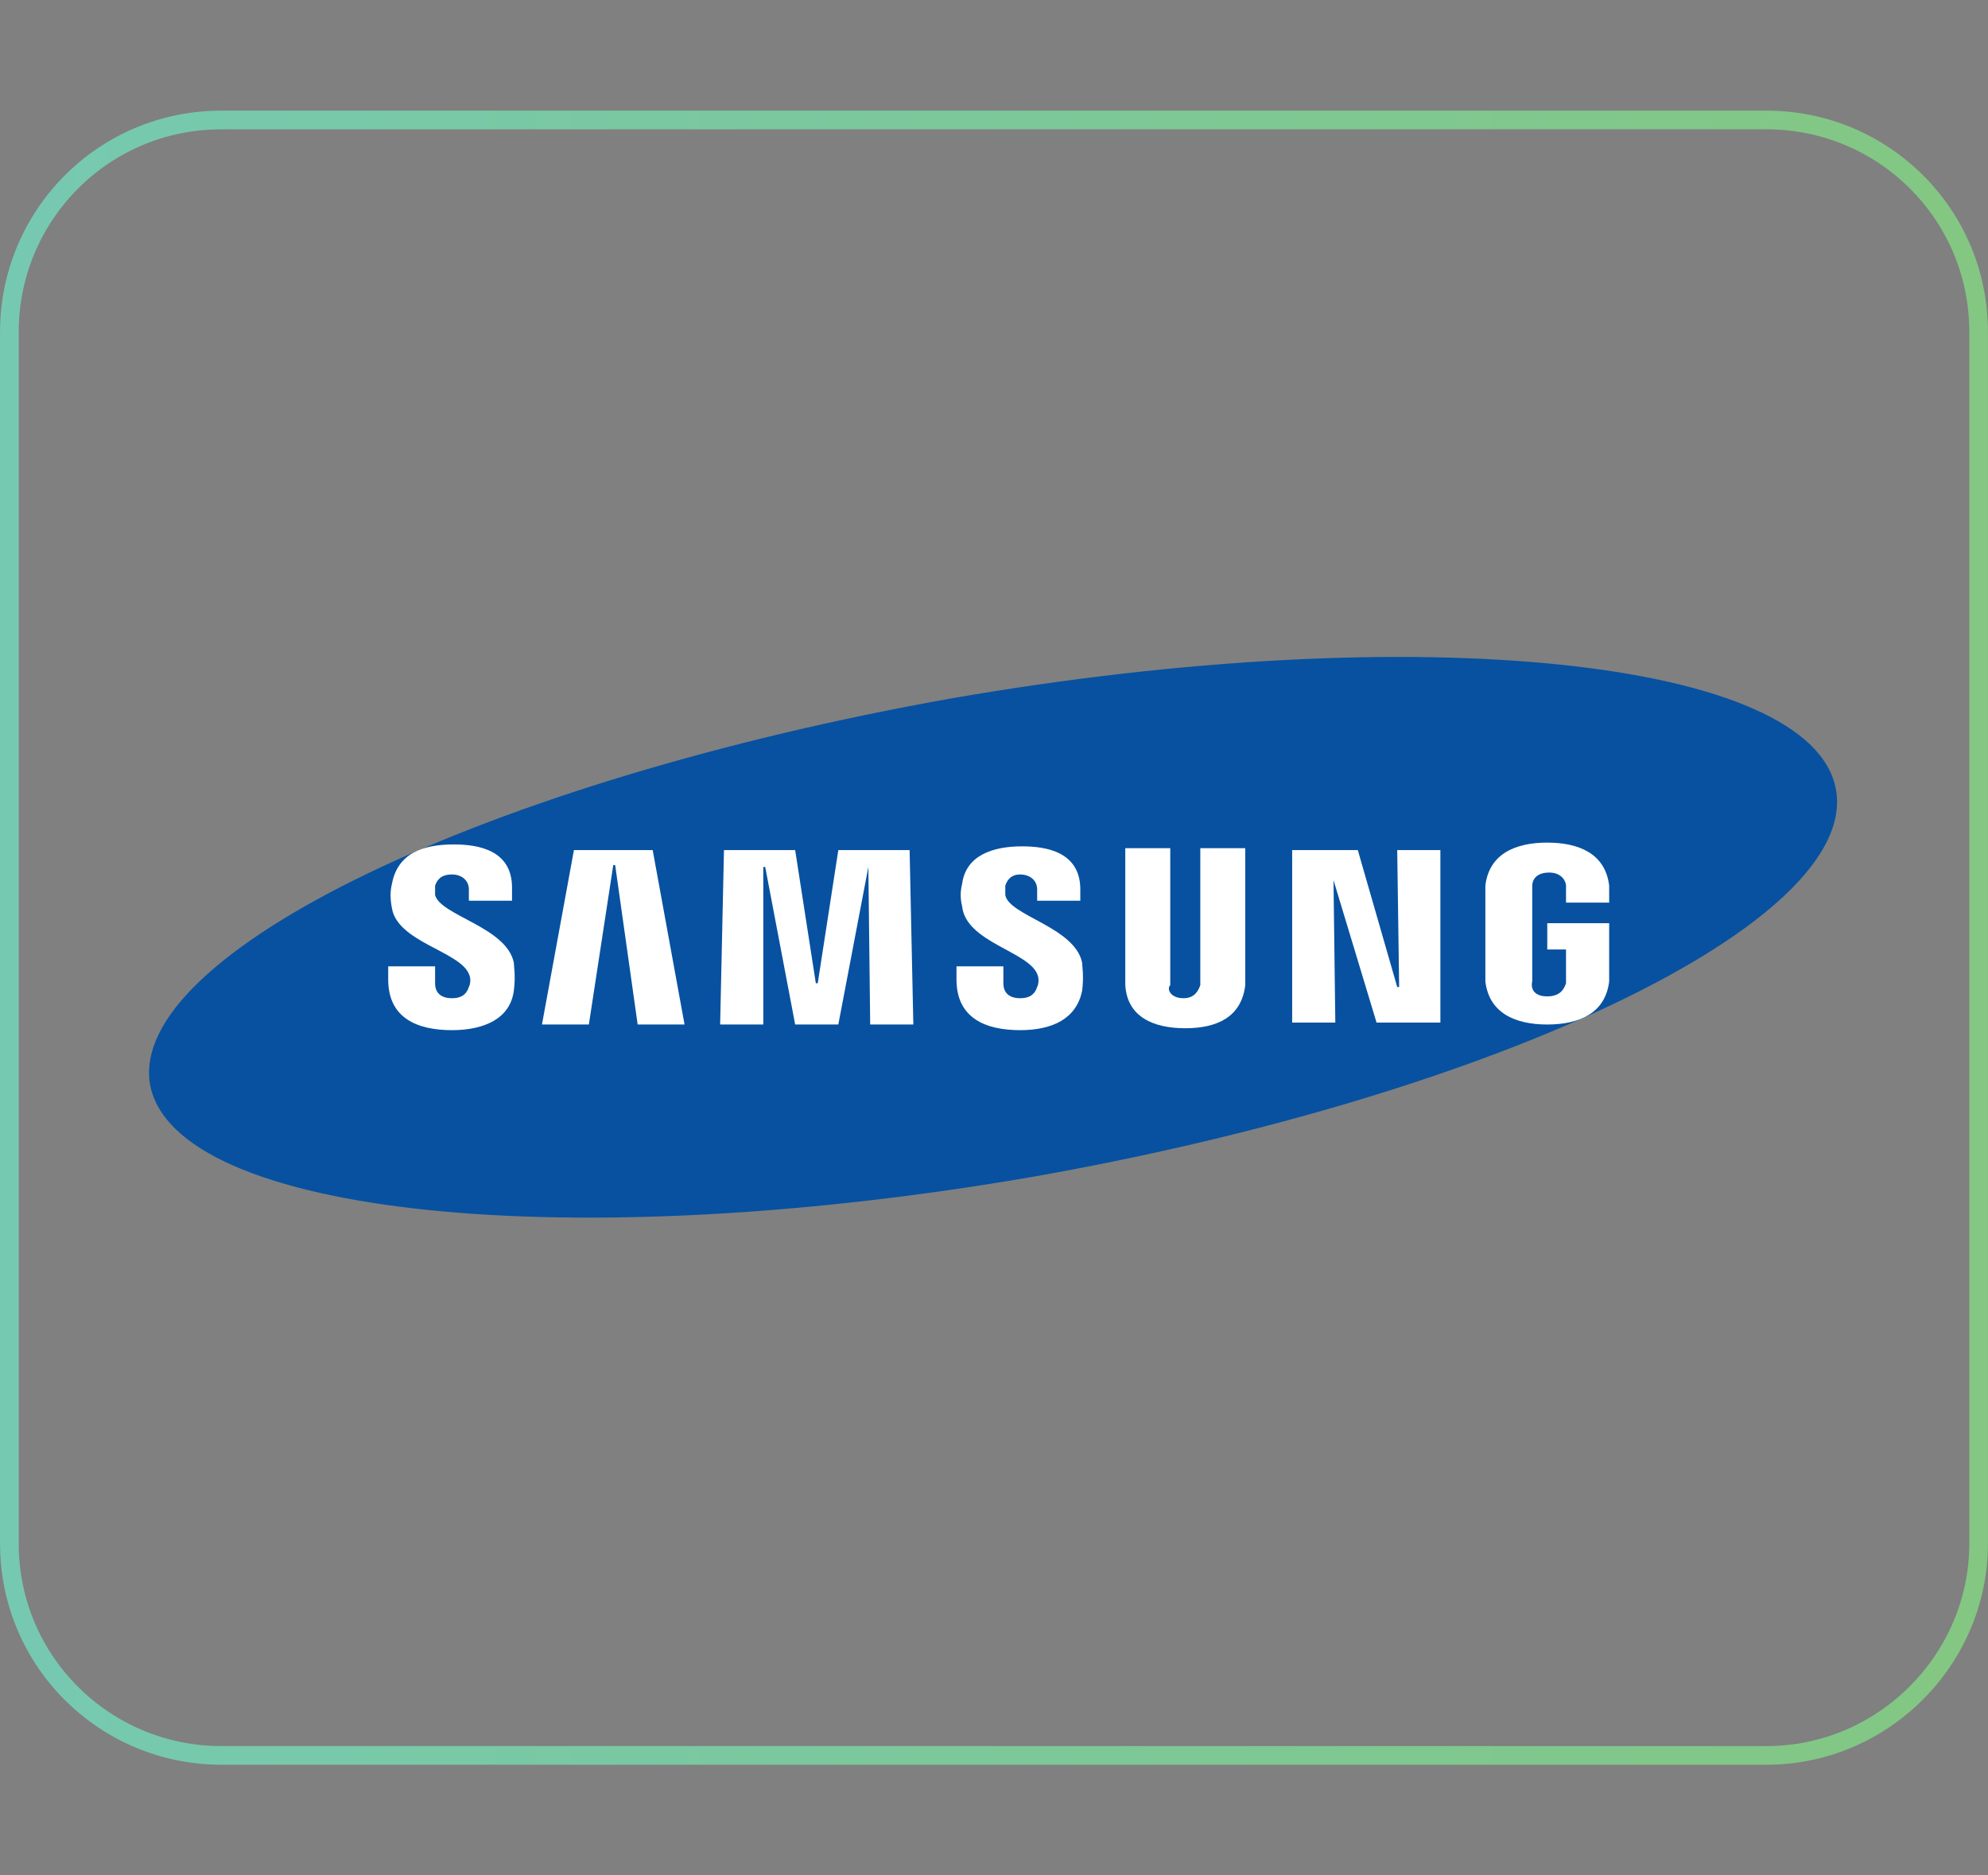
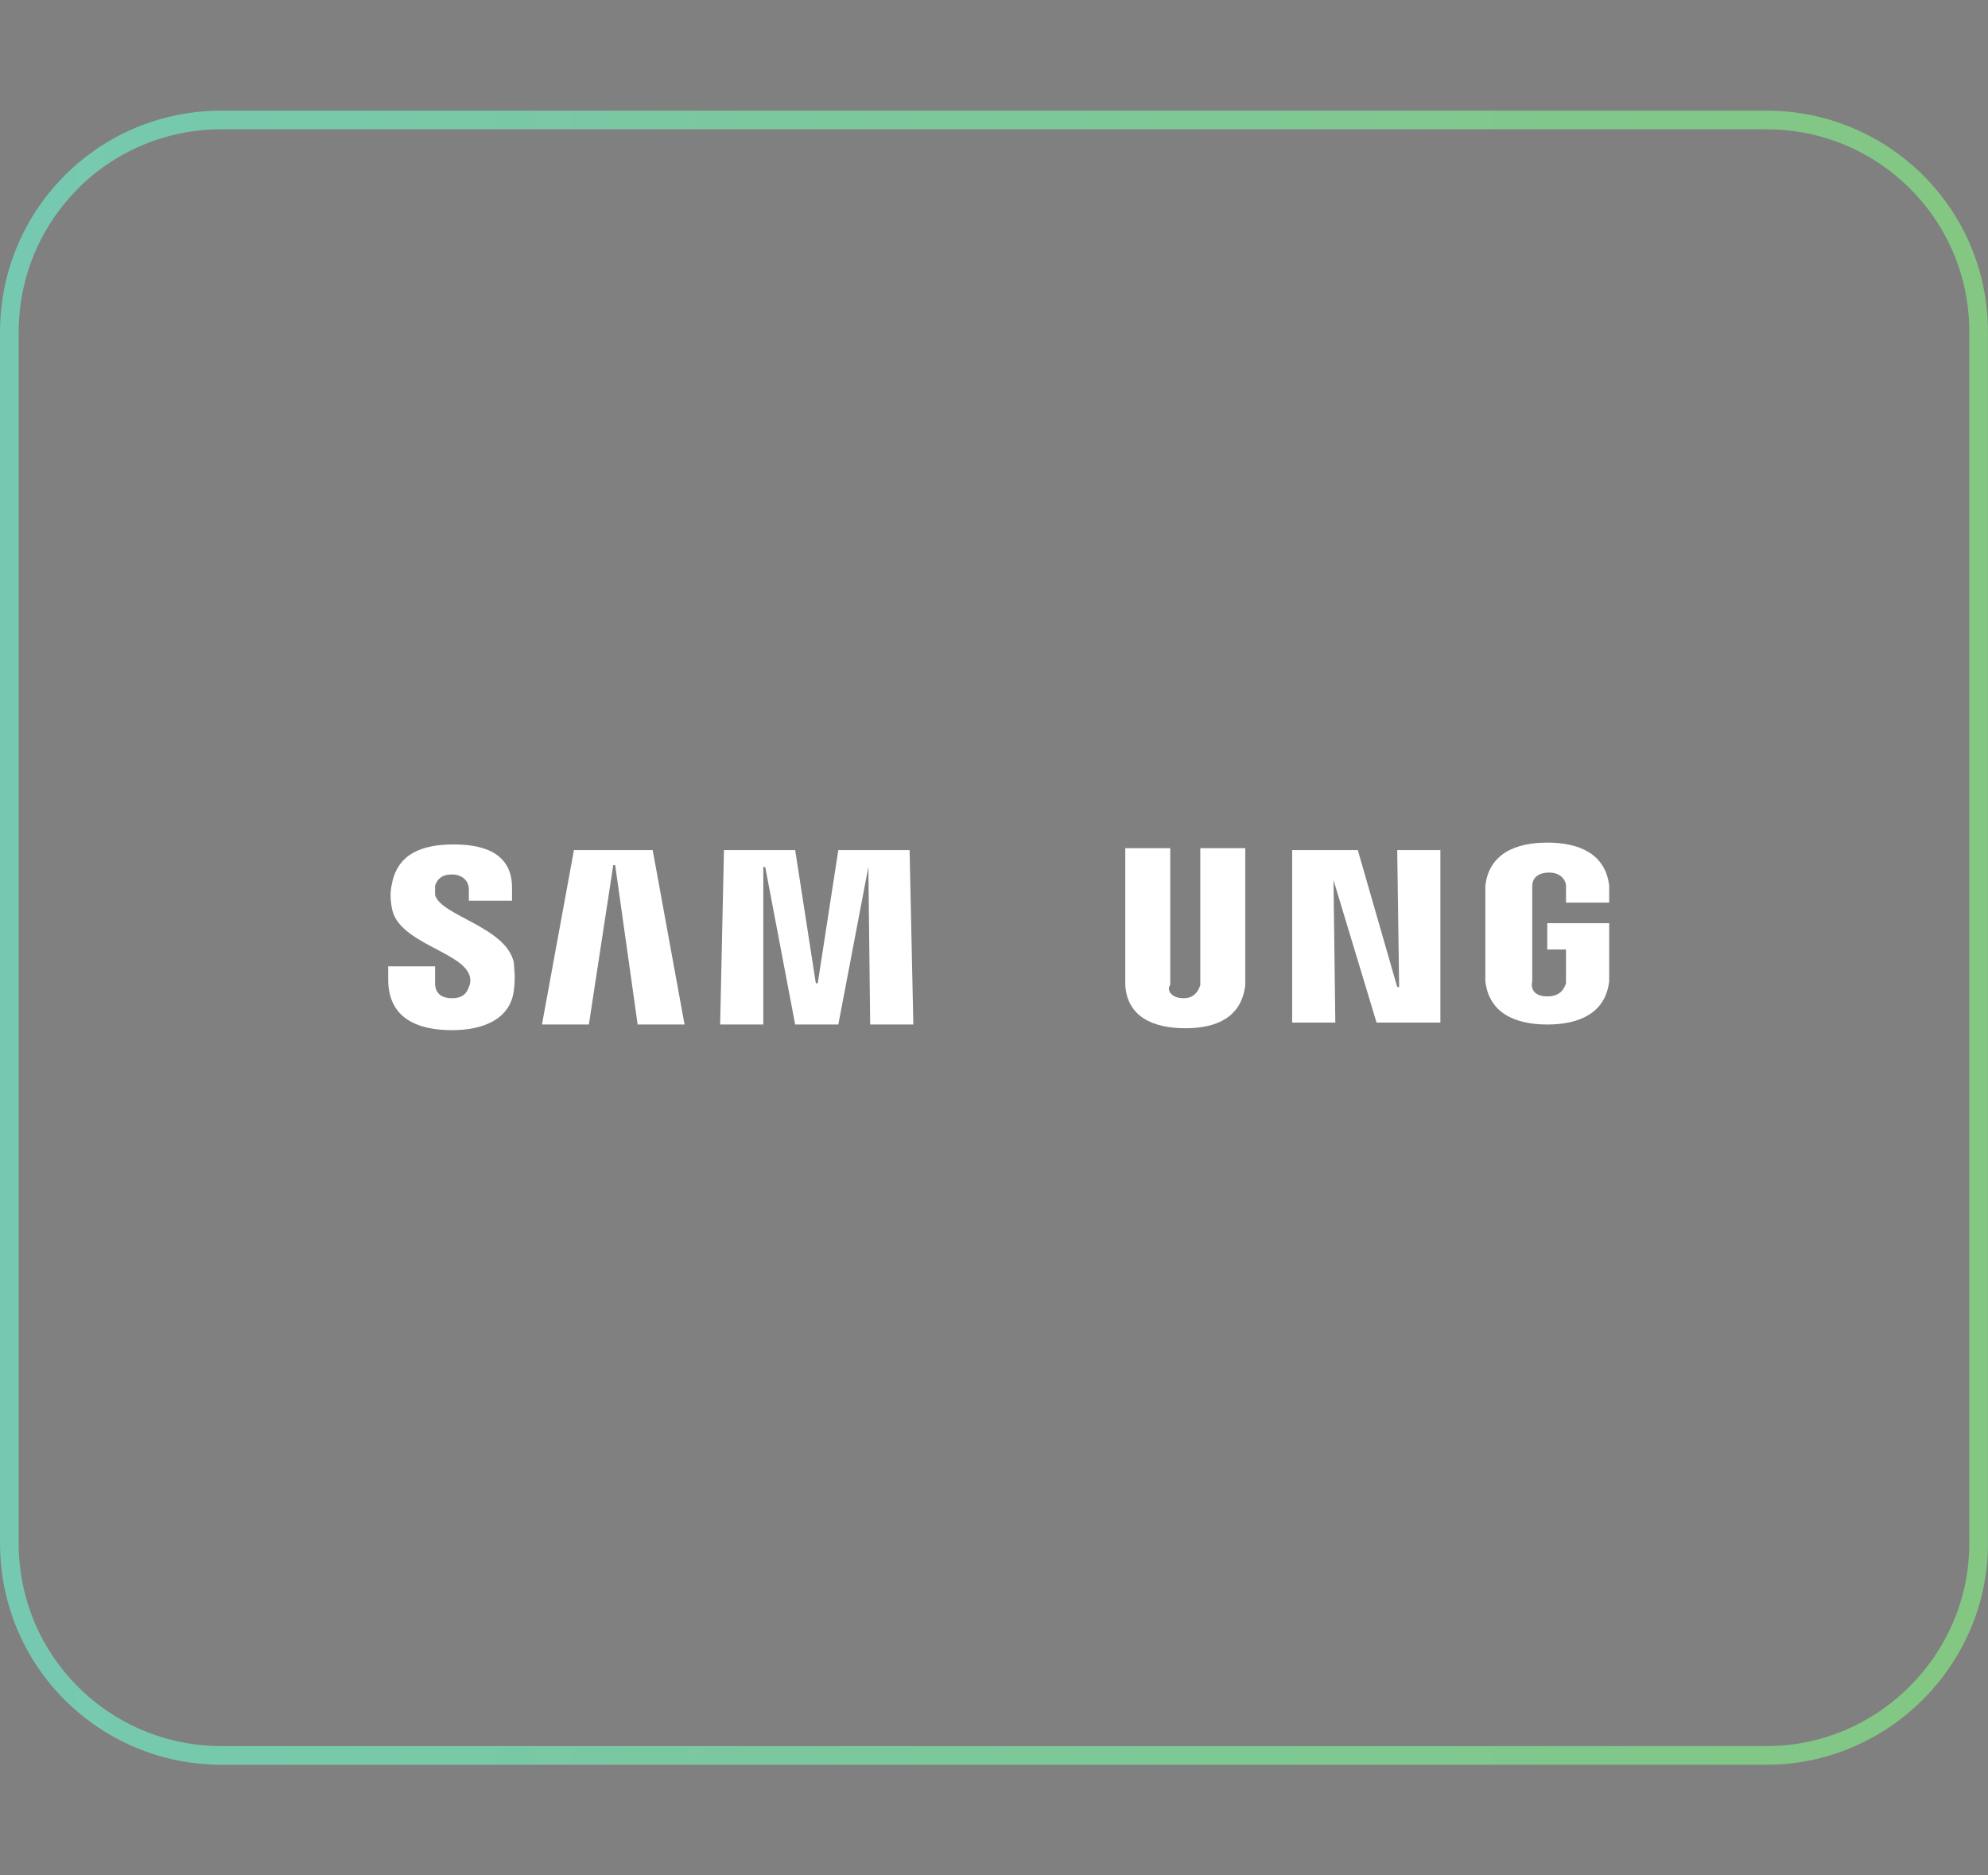
<svg xmlns="http://www.w3.org/2000/svg" width="106px" height="100px" viewBox="0 0 106 100">
  <rect x="0" y="0" width="106" height="100" fill="#808080" stroke="none" />
  <defs>
    <linearGradient id="linear0" gradientUnits="userSpaceOnUse" x1="0.008" y1="50" x2="105.992" y2="50">
      <stop offset="0" style="stop-color:rgb(46.275%,78.824%,69.412%);stop-opacity:1;" />
      <stop offset="1" style="stop-color:rgb(51.373%,78.039%,50.98%);stop-opacity:1;" />
    </linearGradient>
  </defs>
  <g id="surface1">
    <path style="fill:none;stroke-width:0.995;stroke-linecap:butt;stroke-linejoin:miter;stroke:url(#linear0);stroke-miterlimit:10;" d="M 94.199 93.602 L 11.801 93.602 C 5.602 93.602 0.5 88.602 0.5 82.301 L 0.5 17.699 C 0.5 11.5 5.5 6.398 11.801 6.398 L 94.199 6.398 C 100.398 6.398 105.5 11.398 105.5 17.699 L 105.5 82.301 C 105.5 88.5 100.398 93.602 94.199 93.602 Z M 94.199 93.602 " />
-     <path style=" stroke:none;fill-rule:nonzero;fill:rgb(2.745%,31.765%,62.745%);fill-opacity:1;" d="M 97.898 42.129 C 99.102 49.129 80 58.328 55.199 62.727 C 30.398 67.027 9.301 64.828 8 57.828 C 6.801 50.828 26 41.629 50.801 37.227 C 75.602 32.93 96.699 35.129 97.898 42.129 Z M 97.898 42.129 " />
    <path style=" stroke:none;fill-rule:nonzero;fill:rgb(100%,100%,100%);fill-opacity:1;" d="M 74.602 52.629 L 74.5 45.328 L 76.801 45.328 L 76.801 54.527 L 73.398 54.527 L 71.102 46.93 L 71.199 54.527 L 68.898 54.527 L 68.898 45.328 L 72.398 45.328 L 74.5 52.629 Z M 74.602 52.629 " />
    <path style=" stroke:none;fill-rule:nonzero;fill:rgb(100%,100%,100%);fill-opacity:1;" d="M 32.699 46.129 L 31.398 54.629 L 28.898 54.629 L 30.602 45.328 L 34.801 45.328 L 36.5 54.629 L 34 54.629 L 32.801 46.129 Z M 32.699 46.129 " />
    <path style=" stroke:none;fill-rule:nonzero;fill:rgb(100%,100%,100%);fill-opacity:1;" d="M 42.398 54.629 L 40.801 46.227 L 40.699 46.227 L 40.699 54.629 L 38.398 54.629 L 38.602 45.328 L 42.398 45.328 L 43.5 52.43 L 43.602 52.43 L 44.699 45.328 L 48.5 45.328 L 48.699 54.629 L 46.398 54.629 L 46.301 46.227 L 44.699 54.629 Z M 42.398 54.629 " />
    <path style=" stroke:none;fill-rule:nonzero;fill:rgb(100%,100%,100%);fill-opacity:1;" d="M 25 51.93 C 25.102 52.129 25.102 52.43 25 52.629 C 24.898 52.93 24.699 53.227 24.102 53.227 C 23.5 53.227 23.199 52.93 23.199 52.43 L 23.199 51.527 L 20.699 51.527 L 20.699 52.227 C 20.699 54.328 22.301 54.93 24.102 54.93 C 25.801 54.93 27.199 54.328 27.398 52.828 C 27.5 52.027 27.398 51.527 27.398 51.328 C 27 49.43 23.5 48.828 23.199 47.727 C 23.199 47.527 23.199 47.328 23.199 47.227 C 23.301 46.93 23.5 46.629 24.102 46.629 C 24.602 46.629 25 46.93 25 47.43 C 25 47.629 25 48.027 25 48.027 L 27.301 48.027 L 27.301 47.328 C 27.301 45.328 25.5 45.027 24.199 45.027 C 22.5 45.027 21.199 45.527 20.898 47.129 C 20.801 47.527 20.801 47.93 20.898 48.43 C 21.199 50.227 24.5 50.727 25 51.93 Z M 25 51.93 " />
-     <path style=" stroke:none;fill-rule:nonzero;fill:rgb(100%,100%,100%);fill-opacity:1;" d="M 55.301 51.93 C 55.398 52.129 55.398 52.43 55.301 52.629 C 55.199 52.93 55 53.227 54.398 53.227 C 53.801 53.227 53.5 52.93 53.5 52.43 L 53.5 51.527 L 51 51.527 L 51 52.227 C 51 54.328 52.602 54.93 54.398 54.93 C 56.102 54.93 57.398 54.328 57.699 52.828 C 57.801 52.027 57.699 51.527 57.699 51.328 C 57.301 49.43 53.801 48.828 53.602 47.727 C 53.602 47.527 53.602 47.328 53.602 47.227 C 53.699 46.93 53.898 46.629 54.398 46.629 C 54.898 46.629 55.301 46.93 55.301 47.43 C 55.301 47.629 55.301 48.027 55.301 48.027 L 57.602 48.027 L 57.602 47.43 C 57.602 45.43 55.801 45.129 54.5 45.129 C 52.898 45.129 51.5 45.629 51.301 47.129 C 51.199 47.527 51.199 47.93 51.301 48.328 C 51.5 50.227 54.801 50.727 55.301 51.93 Z M 55.301 51.93 " />
    <path style=" stroke:none;fill-rule:nonzero;fill:rgb(100%,100%,100%);fill-opacity:1;" d="M 63.102 53.227 C 63.699 53.227 63.898 52.828 64 52.527 C 64 52.43 64 52.328 64 52.129 L 64 45.227 L 66.398 45.227 L 66.398 51.93 C 66.398 52.129 66.398 52.43 66.398 52.527 C 66.199 54.227 64.898 54.828 63.199 54.828 C 61.5 54.828 60.102 54.227 60 52.527 C 60 52.43 60 52.129 60 51.93 L 60 45.227 L 62.398 45.227 L 62.398 52.129 C 62.398 52.227 62.398 52.43 62.398 52.527 C 62.199 52.727 62.398 53.227 63.102 53.227 Z M 63.102 53.227 " />
    <path style=" stroke:none;fill-rule:nonzero;fill:rgb(100%,100%,100%);fill-opacity:1;" d="M 82.5 53.129 C 83.199 53.129 83.398 52.727 83.5 52.43 C 83.5 52.328 83.5 52.227 83.5 52.027 L 83.5 50.629 L 82.5 50.629 L 82.5 49.227 L 85.801 49.227 L 85.801 51.727 C 85.801 51.93 85.801 52.027 85.801 52.328 C 85.602 54.027 84.199 54.629 82.5 54.629 C 80.801 54.629 79.398 54.027 79.199 52.328 C 79.199 52.027 79.199 51.93 79.199 51.727 L 79.199 47.828 C 79.199 47.629 79.199 47.328 79.199 47.227 C 79.398 45.527 80.801 44.93 82.5 44.93 C 84.199 44.93 85.602 45.527 85.801 47.227 C 85.801 47.527 85.801 47.828 85.801 47.828 L 85.801 48.129 L 83.5 48.129 L 83.5 47.629 C 83.5 47.629 83.5 47.43 83.5 47.227 C 83.5 47.027 83.301 46.527 82.602 46.527 C 81.898 46.527 81.699 46.93 81.699 47.227 C 81.699 47.328 81.699 47.527 81.699 47.629 L 81.699 51.93 C 81.699 52.027 81.699 52.129 81.699 52.328 C 81.602 52.727 81.801 53.129 82.5 53.129 Z M 82.5 53.129 " />
  </g>
</svg>